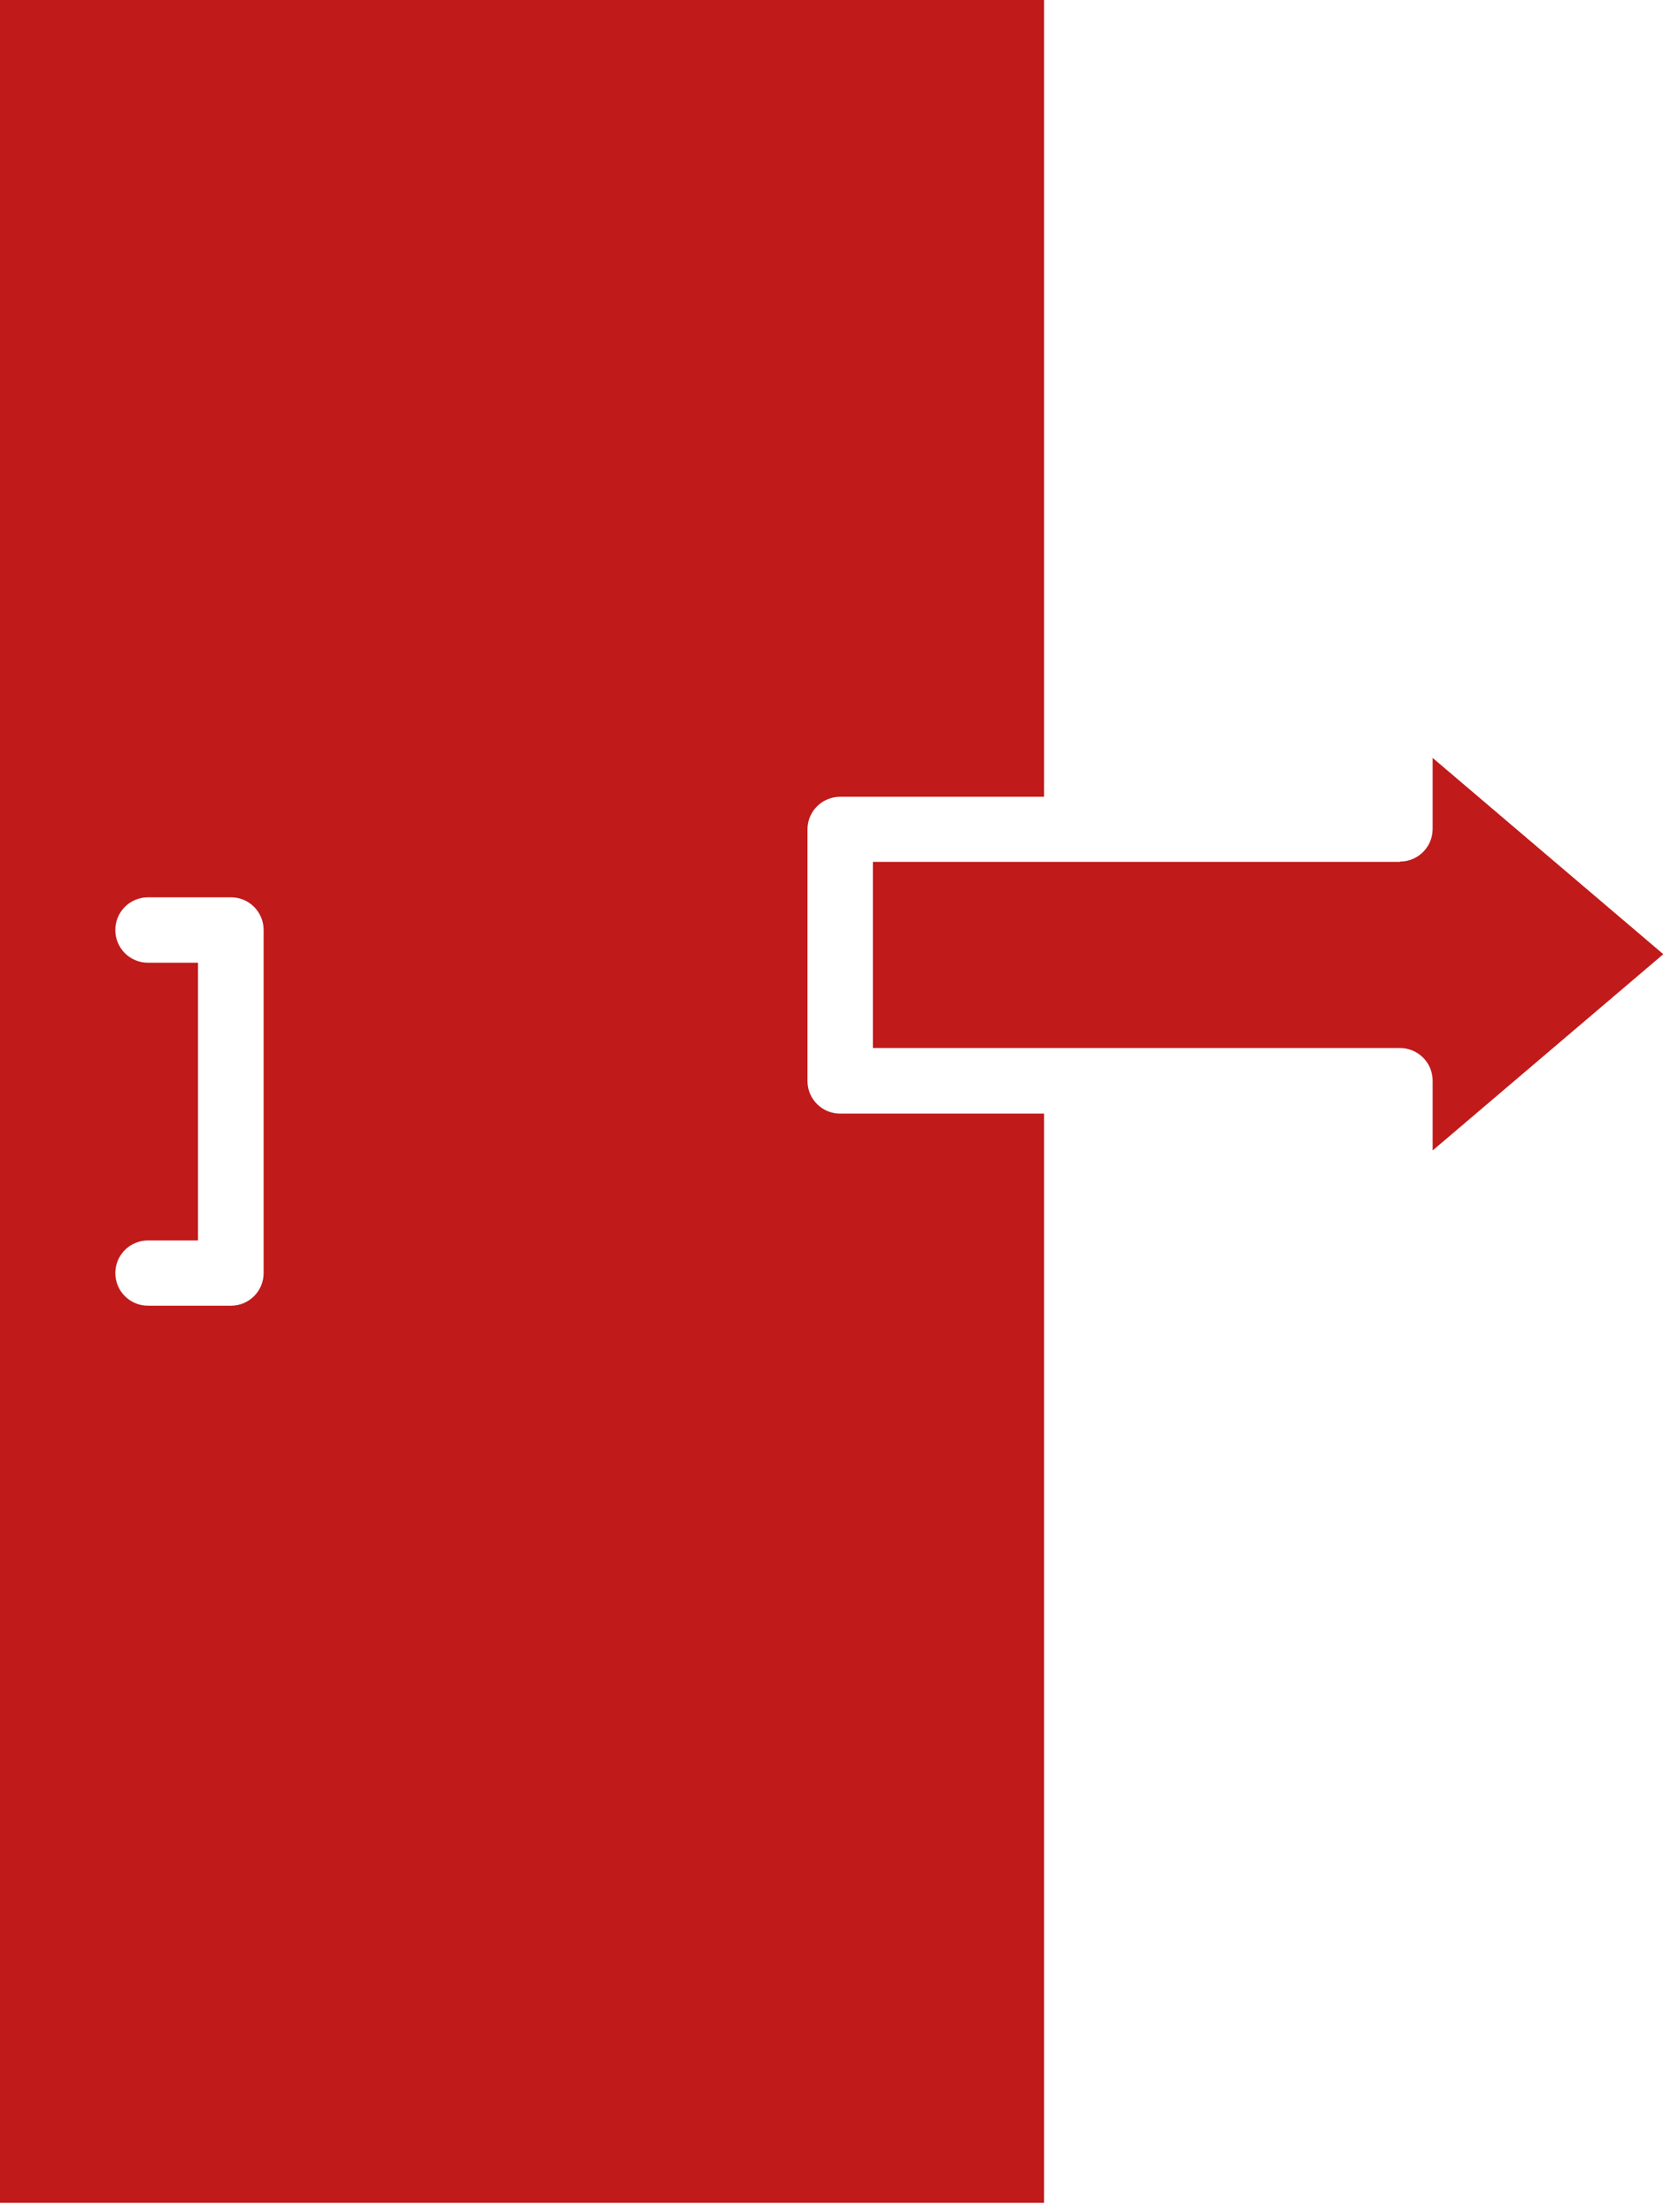
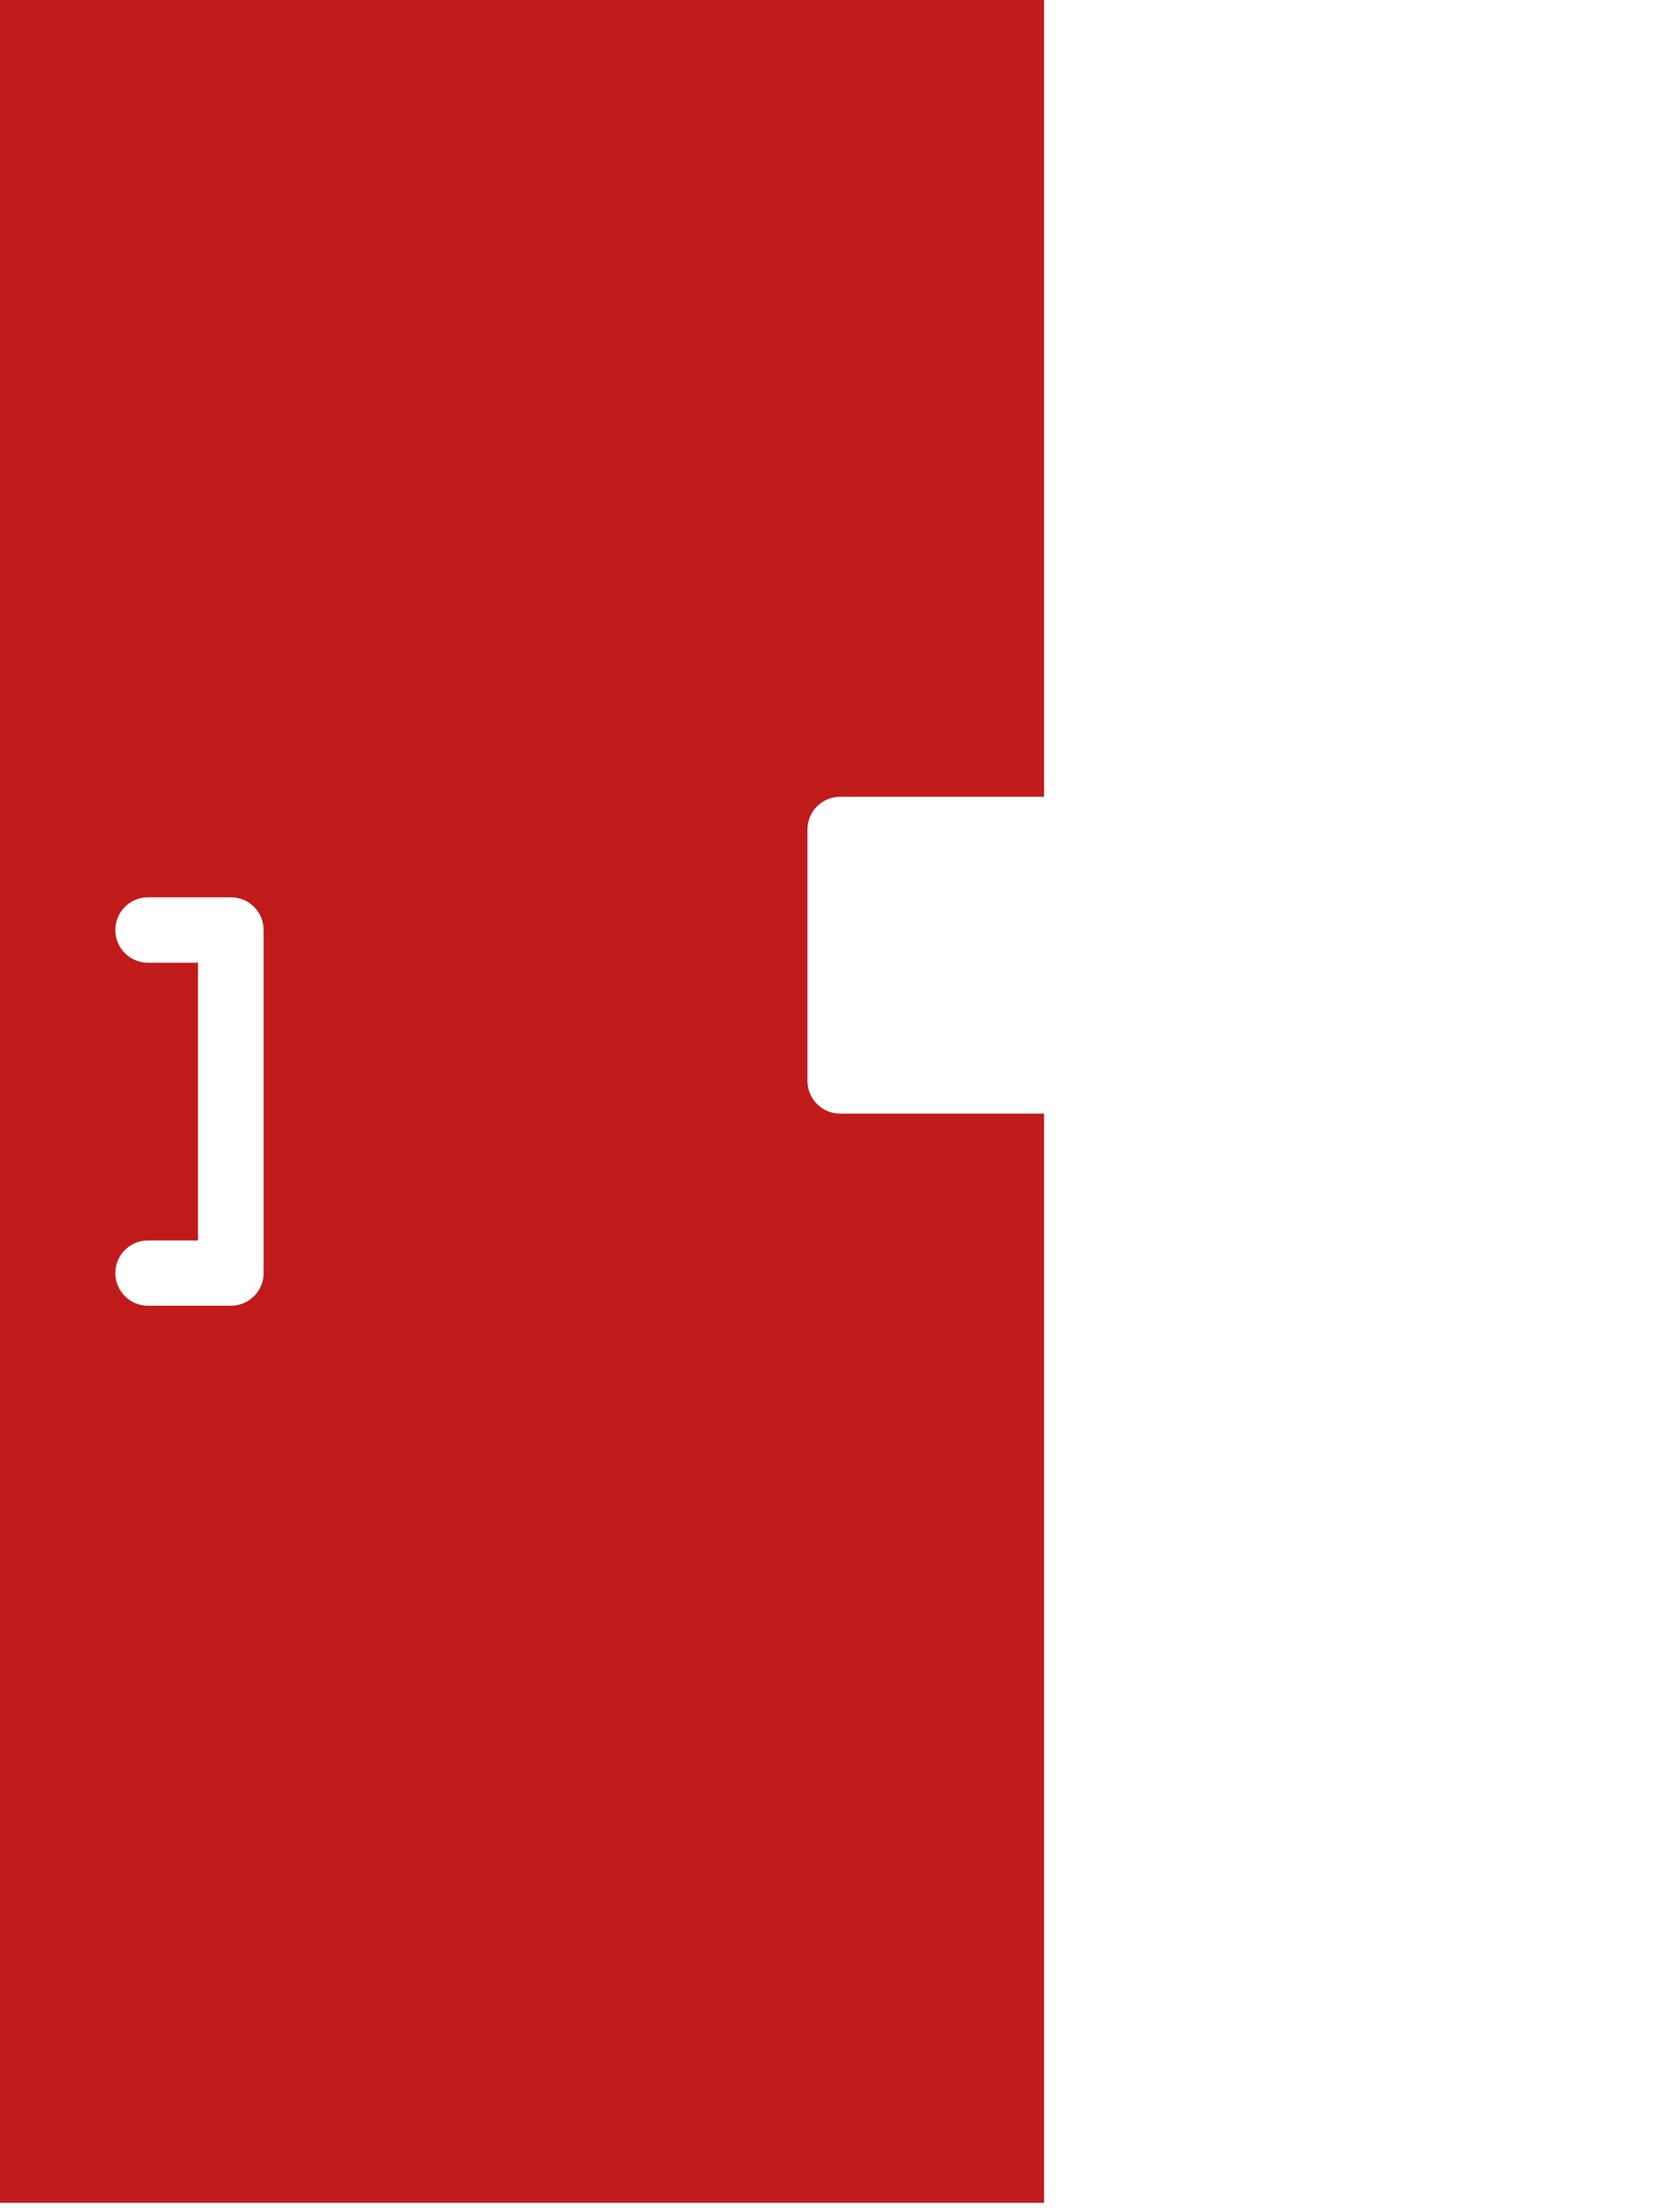
<svg xmlns="http://www.w3.org/2000/svg" width="105" height="139" viewBox="0 0 105 139" fill="none">
  <path fill-rule="evenodd" clip-rule="evenodd" d="M7.247 58.445C7.247 57.312 8.165 56.394 9.298 56.394H14.514C15.647 56.394 16.565 57.312 16.565 58.445V80.011C16.565 81.144 15.647 82.062 14.514 82.062H9.298C8.165 82.062 7.247 81.144 7.247 80.011C7.247 78.878 8.165 77.96 9.298 77.96H12.443V60.506H9.298C8.165 60.506 7.247 59.588 7.247 58.455V58.445ZM65.605 0H0V138.446H65.605V69.99H52.8C51.657 69.99 50.739 69.072 50.739 67.939V52.126C50.739 50.993 51.657 50.075 52.8 50.075H65.605V0.02V0Z" fill="#C11A1A" />
-   <path fill-rule="evenodd" clip-rule="evenodd" d="M87.971 54.167H54.851V65.868H87.971C89.104 65.868 90.022 66.786 90.022 67.919V72.305L104.516 59.969L90.022 47.633V52.097C90.022 53.23 89.104 54.148 87.971 54.148V54.167Z" fill="#C11A1A" />
</svg>